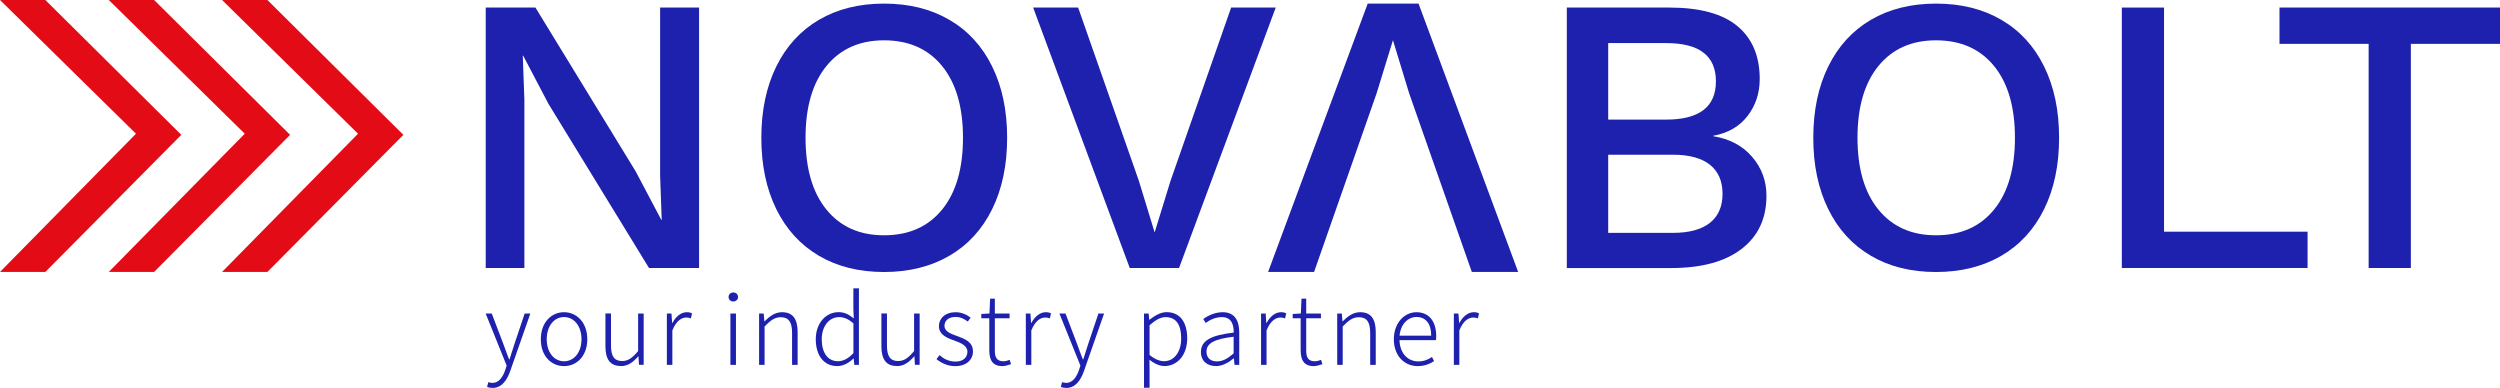
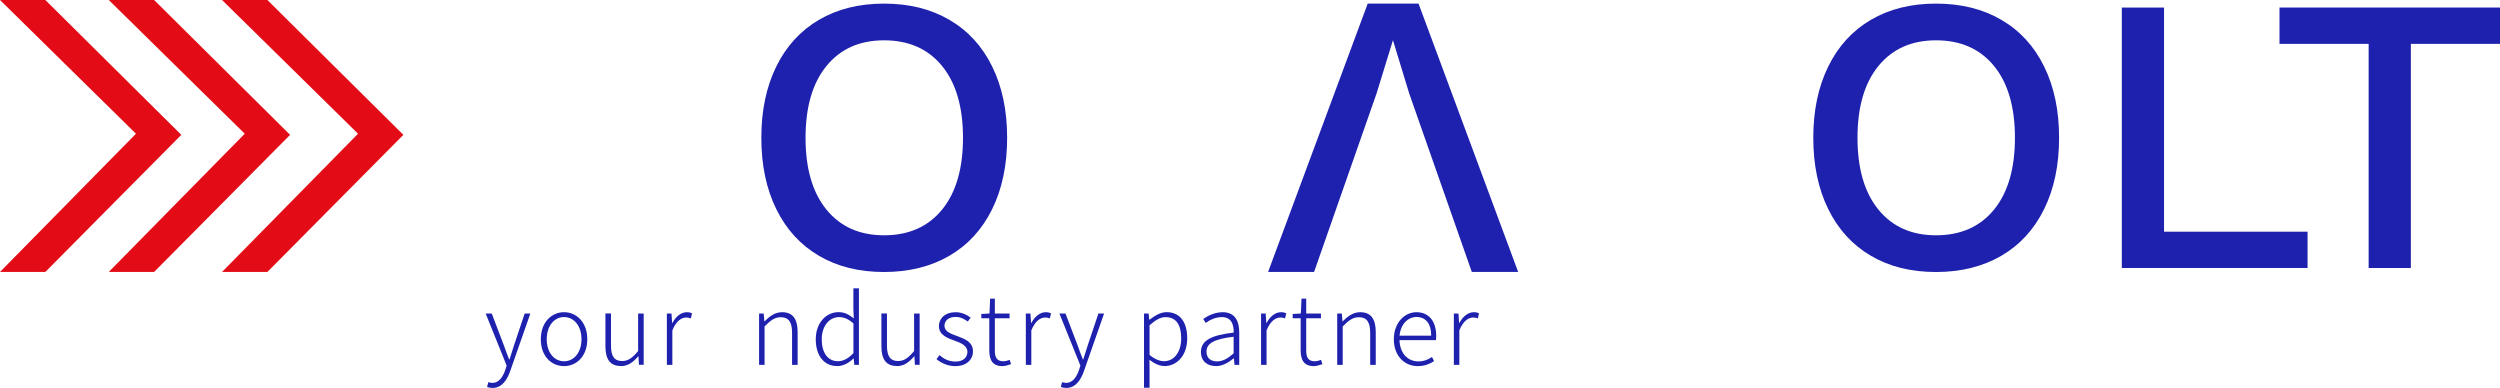
<svg xmlns="http://www.w3.org/2000/svg" id="Layer_2" data-name="Layer 2" viewBox="0 0 422.88 65.62">
  <defs>
    <style>      .cls-1 {        fill: #1e21ae;      }      .cls-2 {        fill: #e30b16;      }    </style>
  </defs>
  <g id="Layer_1-2" data-name="Layer 1">
    <g>
      <g>
        <path class="cls-1" d="M83.32,65.62c1.6,0,2.48-1.4,3-2.9l3.39-9.69h-.96l-1.78,5.31c-.24.75-.52,1.66-.78,2.44h-.08c-.31-.78-.64-1.69-.91-2.44l-2.02-5.31h-1.03l3.55,8.81-.23.73c-.42,1.25-1.12,2.2-2.17,2.2-.24,0-.52-.07-.7-.13l-.21.8c.24.11.59.18.93.18Z" />
        <path class="cls-1" d="M95.41,61.93c2.1,0,3.93-1.66,3.93-4.54s-1.82-4.58-3.93-4.58-3.93,1.68-3.93,4.58,1.82,4.54,3.93,4.54ZM95.41,61.11c-1.69,0-2.93-1.51-2.93-3.73s1.24-3.75,2.93-3.75,2.95,1.53,2.95,3.75-1.25,3.73-2.95,3.73Z" />
        <path class="cls-1" d="M105.02,61.93c1.21,0,2.08-.67,2.93-1.65h.05l.08,1.43h.8v-8.68h-.94v6.35c-.98,1.17-1.69,1.69-2.7,1.69-1.34,0-1.89-.83-1.89-2.61v-5.44h-.94v5.55c0,2.23.81,3.34,2.62,3.34Z" />
        <path class="cls-1" d="M112.79,61.72h.94v-5.83c.64-1.61,1.56-2.18,2.33-2.18.34,0,.5.03.8.15l.2-.85c-.28-.15-.54-.2-.88-.2-1.01,0-1.87.75-2.46,1.84h-.03l-.11-1.61h-.78v8.68Z" />
-         <path class="cls-1" d="M123.55,61.72h.94v-8.68h-.94v8.68ZM124.04,51c.42,0,.8-.31.8-.75,0-.49-.37-.78-.8-.78s-.8.29-.8.78c0,.44.36.75.8.75Z" />
        <path class="cls-1" d="M128.39,61.72h.94v-6.5c1.01-1.04,1.73-1.56,2.74-1.56,1.34,0,1.91.83,1.91,2.64v5.42h.94v-5.55c0-2.23-.83-3.36-2.64-3.36-1.19,0-2.08.68-2.96,1.55h-.03l-.11-1.32h-.78v8.68Z" />
        <path class="cls-1" d="M141.58,61.93c1.12,0,2.08-.6,2.79-1.3h.03l.11,1.09h.78v-12.95h-.94v3.53l.07,1.56c-.85-.67-1.55-1.06-2.59-1.06-2.05,0-3.84,1.78-3.84,4.58s1.42,4.54,3.6,4.54ZM141.75,61.1c-1.76,0-2.75-1.47-2.75-3.71s1.27-3.75,2.93-3.75c.81,0,1.55.29,2.43,1.07v5.02c-.86.9-1.68,1.37-2.61,1.37Z" />
        <path class="cls-1" d="M151.7,61.93c1.21,0,2.08-.67,2.93-1.65h.05l.08,1.43h.8v-8.68h-.94v6.35c-.98,1.17-1.69,1.69-2.7,1.69-1.34,0-1.89-.83-1.89-2.61v-5.44h-.94v5.55c0,2.23.81,3.34,2.62,3.34Z" />
        <path class="cls-1" d="M161.6,61.93c1.92,0,2.98-1.14,2.98-2.48,0-1.68-1.47-2.15-2.8-2.65-1.01-.37-2.02-.73-2.02-1.69,0-.78.59-1.5,1.87-1.5.85,0,1.48.34,2.07.78l.49-.65c-.65-.52-1.58-.93-2.52-.93-1.82,0-2.85,1.07-2.85,2.35,0,1.5,1.43,2.04,2.72,2.49,1.01.36,2.1.83,2.1,1.86,0,.9-.67,1.65-1.99,1.65-1.19,0-1.99-.46-2.74-1.09l-.5.68c.78.65,1.92,1.19,3.19,1.19Z" />
        <path class="cls-1" d="M169.57,61.93c.39,0,.94-.15,1.45-.33l-.23-.73c-.31.13-.73.24-1.06.24-1.16,0-1.45-.72-1.45-1.81v-5.47h2.49v-.8h-2.49v-2.51h-.8l-.11,2.51-1.38.08v.72h1.35v5.41c0,1.61.52,2.69,2.23,2.69Z" />
        <path class="cls-1" d="M173.51,61.72h.94v-5.83c.64-1.61,1.56-2.18,2.33-2.18.34,0,.5.03.8.15l.2-.85c-.28-.15-.54-.2-.88-.2-1.01,0-1.87.75-2.46,1.84h-.03l-.11-1.61h-.78v8.68Z" />
        <path class="cls-1" d="M180.37,65.62c1.6,0,2.48-1.4,3-2.9l3.39-9.69h-.96l-1.78,5.31c-.24.75-.52,1.66-.78,2.44h-.08c-.31-.78-.64-1.69-.91-2.44l-2.02-5.31h-1.03l3.55,8.81-.23.73c-.42,1.25-1.12,2.2-2.17,2.2-.24,0-.52-.07-.7-.13l-.21.8c.24.11.59.18.93.18Z" />
        <path class="cls-1" d="M193.51,65.59h.94v-3.13l-.02-1.6c.88.68,1.74,1.06,2.56,1.06,2.04,0,3.83-1.73,3.83-4.69,0-2.67-1.17-4.43-3.49-4.43-1.06,0-2.05.64-2.9,1.29h-.03l-.11-1.06h-.78v12.56ZM196.91,61.1c-.64,0-1.53-.28-2.46-1.06v-5.02c1.01-.9,1.87-1.38,2.7-1.38,1.94,0,2.65,1.51,2.65,3.6,0,2.33-1.21,3.86-2.9,3.86Z" />
        <path class="cls-1" d="M205.66,61.93c1.11,0,2.15-.6,3.03-1.32h.03l.1,1.11h.8v-5.51c0-1.92-.73-3.4-2.8-3.4-1.42,0-2.62.68-3.29,1.14l.42.68c.6-.46,1.6-.99,2.74-.99,1.65,0,2.02,1.34,1.99,2.62-3.83.44-5.54,1.35-5.54,3.27,0,1.61,1.12,2.39,2.52,2.39ZM205.86,61.13c-.96,0-1.78-.46-1.78-1.65,0-1.34,1.17-2.13,4.59-2.52v2.82c-1.03.9-1.86,1.35-2.82,1.35Z" />
        <path class="cls-1" d="M213.3,61.72h.94v-5.83c.64-1.61,1.56-2.18,2.33-2.18.34,0,.5.03.8.15l.2-.85c-.28-.15-.54-.2-.88-.2-1.01,0-1.87.75-2.46,1.84h-.03l-.11-1.61h-.78v8.68Z" />
        <path class="cls-1" d="M222.24,61.93c.39,0,.94-.15,1.45-.33l-.23-.73c-.31.13-.73.24-1.06.24-1.16,0-1.45-.72-1.45-1.81v-5.47h2.49v-.8h-2.49v-2.51h-.8l-.11,2.51-1.38.08v.72h1.35v5.41c0,1.61.52,2.69,2.23,2.69Z" />
        <path class="cls-1" d="M226.18,61.72h.94v-6.5c1.01-1.04,1.73-1.56,2.74-1.56,1.34,0,1.91.83,1.91,2.64v5.42h.94v-5.55c0-2.23-.83-3.36-2.64-3.36-1.19,0-2.08.68-2.96,1.55h-.03l-.11-1.32h-.78v8.68Z" />
        <path class="cls-1" d="M239.81,61.93c1.25,0,2.07-.41,2.77-.85l-.36-.7c-.65.46-1.38.75-2.31.75-1.87,0-3.13-1.48-3.18-3.6h6.16c.03-.21.05-.44.05-.68,0-2.54-1.25-4.04-3.36-4.04-1.97,0-3.81,1.76-3.81,4.58s1.81,4.54,4.04,4.54ZM236.74,56.78c.18-1.99,1.45-3.16,2.87-3.16,1.51,0,2.48,1.06,2.48,3.16h-5.34Z" />
        <path class="cls-1" d="M245.91,61.72h.94v-5.83c.64-1.61,1.56-2.18,2.33-2.18.34,0,.5.03.8.15l.2-.85c-.28-.15-.54-.2-.88-.2-1.01,0-1.87.75-2.46,1.84h-.03l-.11-1.61h-.78v8.68Z" />
      </g>
      <g>
-         <path class="cls-1" d="M118.25,1.28v44.05h-8.47l-17.01-27.77-4.27-8.14h-.07l.27,7.48v28.43h-6.54V1.28h8.41l16.95,27.7,4.34,8.21h.07l-.27-7.48V1.28h6.61Z" />
        <path class="cls-1" d="M149.54.61c4.23,0,7.91.91,11.04,2.74,3.14,1.82,5.55,4.45,7.24,7.88,1.69,3.43,2.54,7.45,2.54,12.08h0c0,4.63-.85,8.65-2.54,12.08-1.69,3.43-4.1,6.05-7.24,7.88-3.14,1.82-6.82,2.74-11.04,2.74h0c-4.23,0-7.9-.91-11.01-2.74-3.11-1.82-5.52-4.45-7.21-7.88-1.69-3.43-2.54-7.45-2.54-12.08h0c0-4.63.85-8.65,2.54-12.08,1.69-3.43,4.09-6.05,7.21-7.88,3.11-1.82,6.78-2.74,11.01-2.74h0ZM149.54,6.82c-4.14,0-7.38,1.45-9.74,4.34-2.36,2.89-3.54,6.94-3.54,12.15h0c0,5.21,1.18,9.26,3.54,12.15,2.36,2.89,5.6,4.34,9.74,4.34h0c4.18,0,7.45-1.45,9.81-4.34,2.36-2.89,3.54-6.94,3.54-12.15h0c0-5.21-1.18-9.26-3.54-12.15-2.36-2.89-5.63-4.34-9.81-4.34h0Z" />
-         <path class="cls-1" d="M215.79,1.28l-16.35,44.05h-8.34L174.76,1.28h7.61l10.27,29.3,2.67,8.74,2.67-8.68,10.27-29.37h7.54Z" />
-         <path class="cls-1" d="M265.03,45.33V1.28h17.35c5.16,0,9,1.05,11.51,3.14,2.51,2.09,3.77,5.07,3.77,8.94h0c0,2.4-.69,4.49-2.07,6.27-1.38,1.78-3.31,2.89-5.8,3.34h0v.07c2.76.44,4.95,1.6,6.57,3.47,1.62,1.87,2.44,4.07,2.44,6.61h0c0,3.83-1.4,6.82-4.2,8.98-2.8,2.16-6.78,3.24-11.94,3.24h-17.61ZM272.03,20.23h9.81c5.6,0,8.41-2.16,8.41-6.47h0c0-4.32-2.8-6.47-8.41-6.47h-9.81v12.95ZM272.03,39.39h10.94c2.76,0,4.85-.57,6.27-1.7,1.42-1.13,2.13-2.77,2.13-4.91h0c0-2.14-.71-3.77-2.13-4.91-1.42-1.13-3.51-1.7-6.27-1.7h-10.94v13.22Z" />
        <path class="cls-1" d="M327.48.61c4.23,0,7.91.91,11.04,2.74,3.14,1.82,5.55,4.45,7.24,7.88,1.69,3.43,2.54,7.45,2.54,12.08h0c0,4.63-.85,8.65-2.54,12.08-1.69,3.43-4.1,6.05-7.24,7.88-3.14,1.82-6.82,2.74-11.04,2.74h0c-4.23,0-7.9-.91-11.01-2.74-3.11-1.82-5.52-4.45-7.21-7.88-1.69-3.43-2.54-7.45-2.54-12.08h0c0-4.63.85-8.65,2.54-12.08s4.09-6.05,7.21-7.88c3.11-1.82,6.78-2.74,11.01-2.74h0ZM327.48,6.82c-4.14,0-7.38,1.45-9.74,4.34-2.36,2.89-3.54,6.94-3.54,12.15h0c0,5.21,1.18,9.26,3.54,12.15,2.36,2.89,5.6,4.34,9.74,4.34h0c4.18,0,7.45-1.45,9.81-4.34,2.36-2.89,3.54-6.94,3.54-12.15h0c0-5.21-1.18-9.26-3.54-12.15-2.36-2.89-5.63-4.34-9.81-4.34h0Z" />
        <path class="cls-1" d="M366.04,39.19h24.29v6.14h-31.42V1.28h7.14v37.91Z" />
        <path class="cls-1" d="M422.88,1.28v6.14h-15.08v37.91h-7.14V7.42h-15.08V1.28h37.3Z" />
      </g>
      <g>
        <path class="cls-2" d="M37.56,0h7.67l23,22.81-23,23.19h-7.67l23-23.38L37.56,0Z" />
        <path class="cls-2" d="M18.4,0h7.67l23,22.81-23,23.19h-7.67l23-23.38L18.4,0Z" />
        <path class="cls-2" d="M0,0h7.67l23,22.81L7.67,46H0l23-23.38L0,0Z" />
      </g>
      <path class="cls-1" d="M214.5,46L231.35.61h8.6l16.85,45.39h-7.84l-10.59-30.19-2.75-9.01-2.75,8.94-10.59,30.26h-7.77Z" />
    </g>
  </g>
</svg>